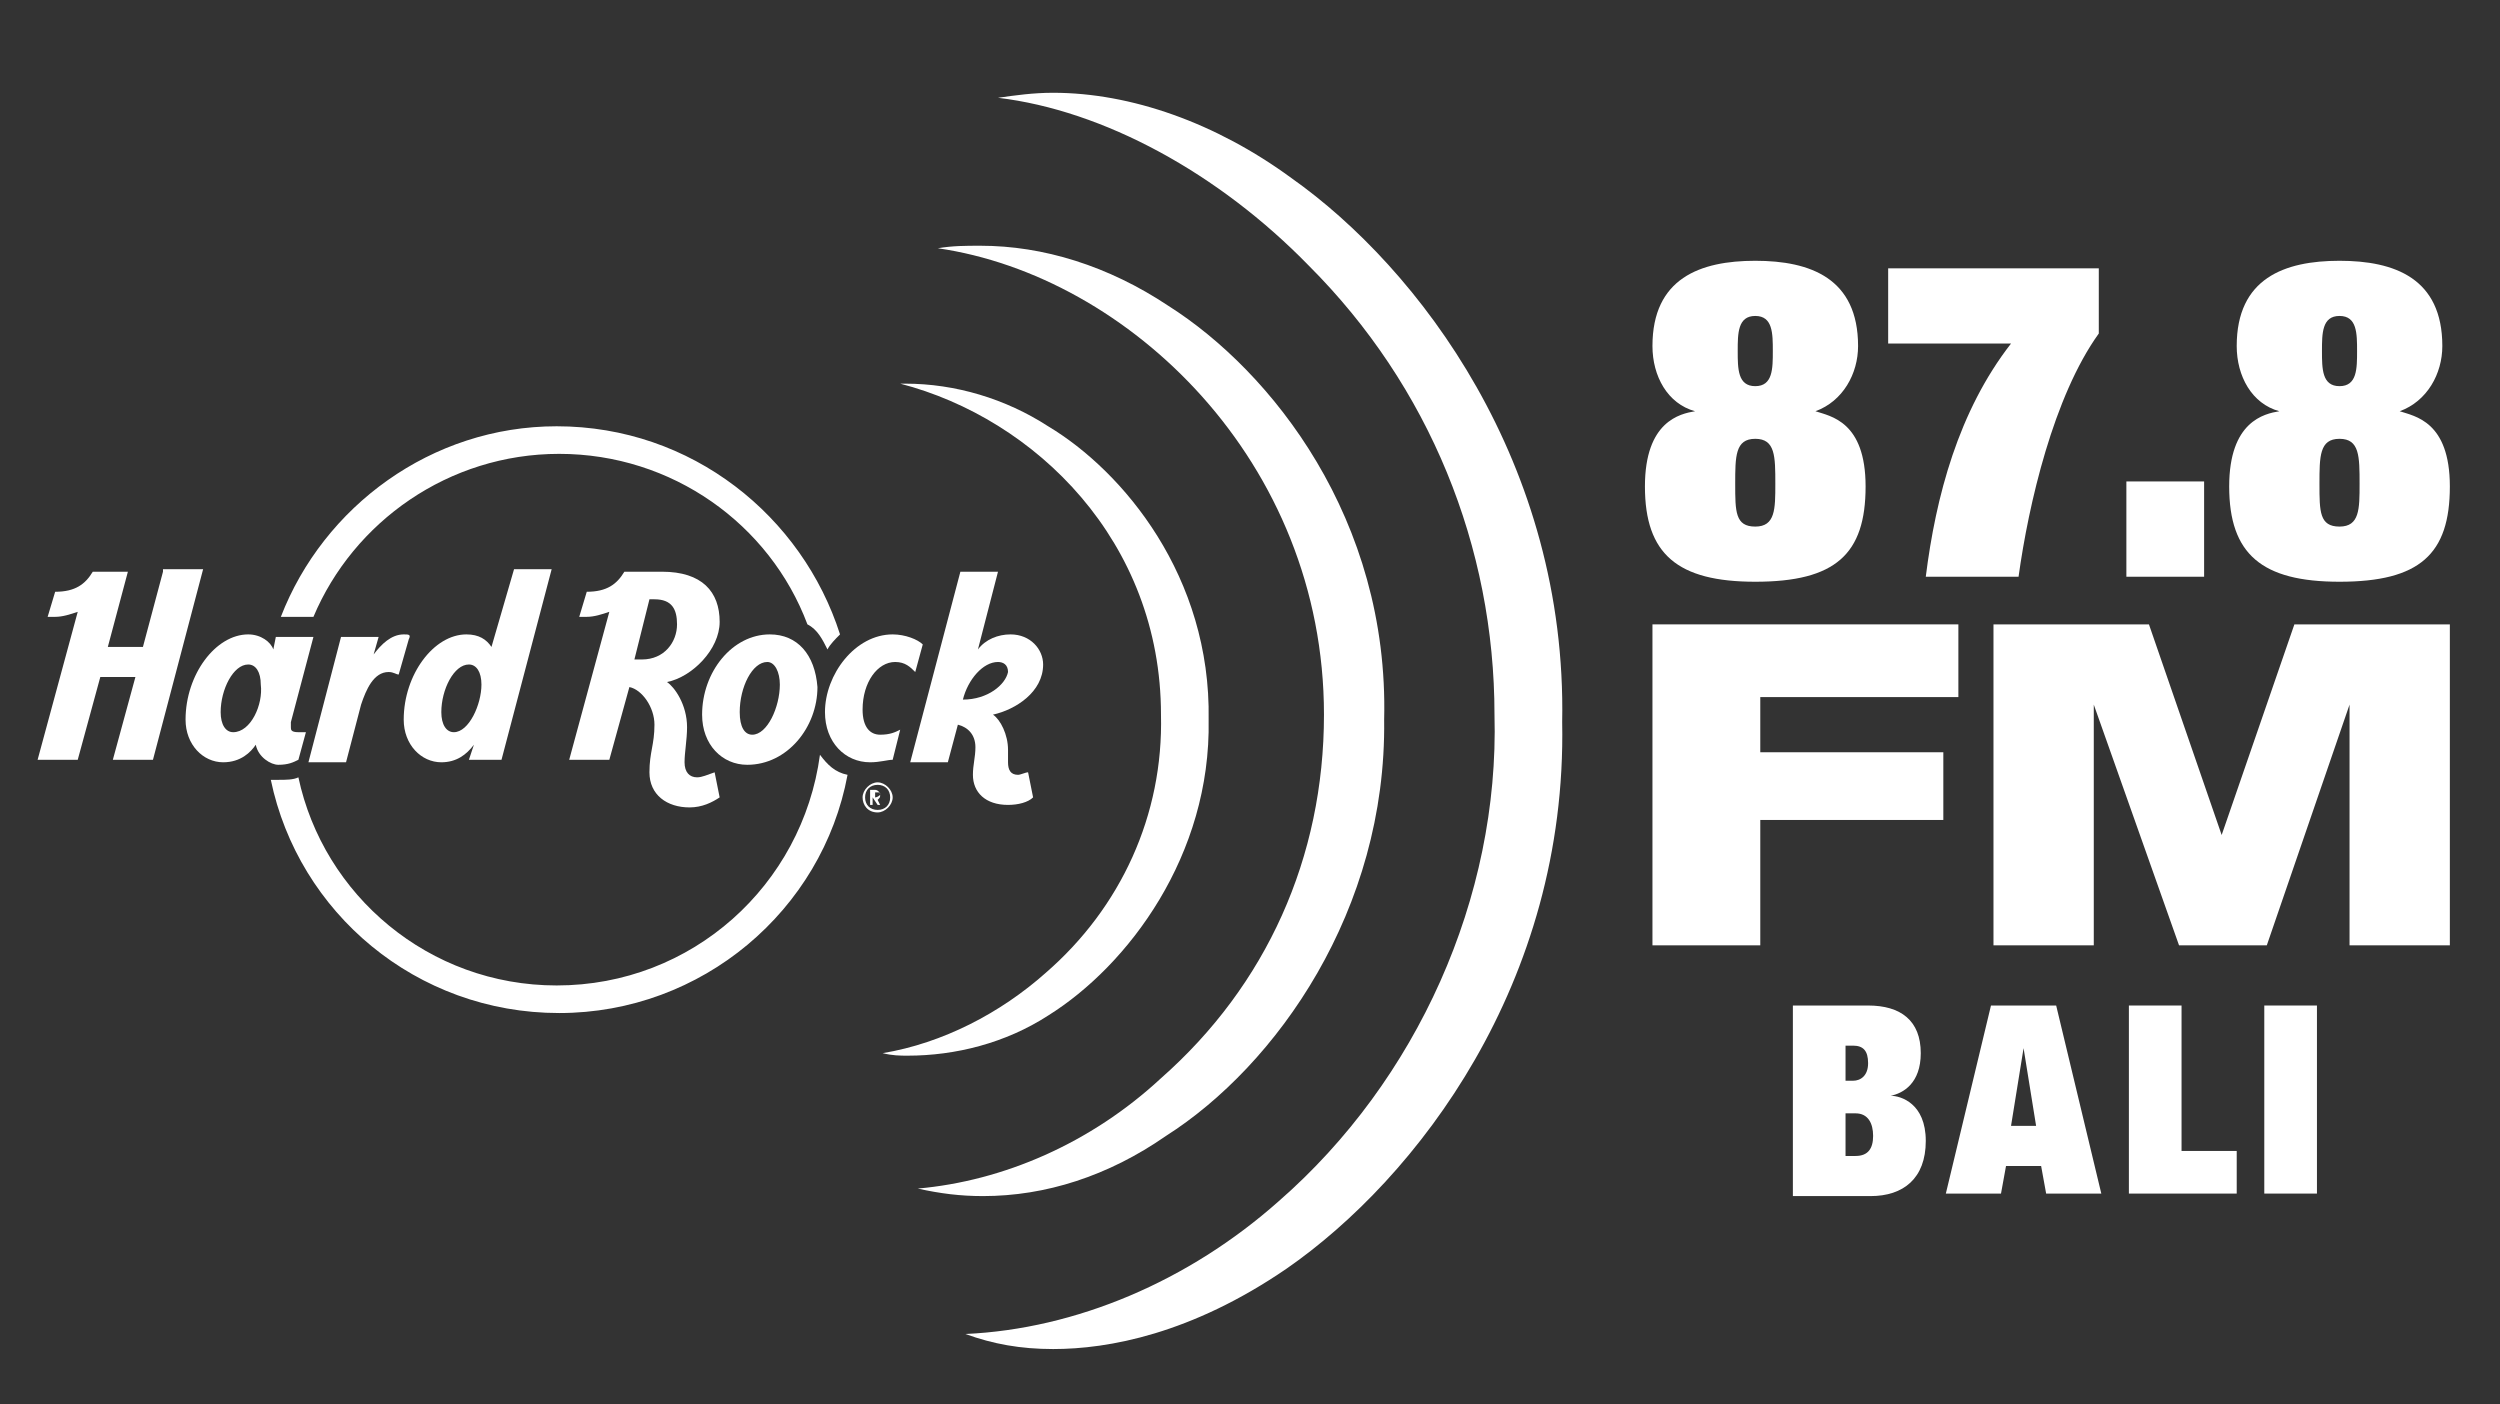
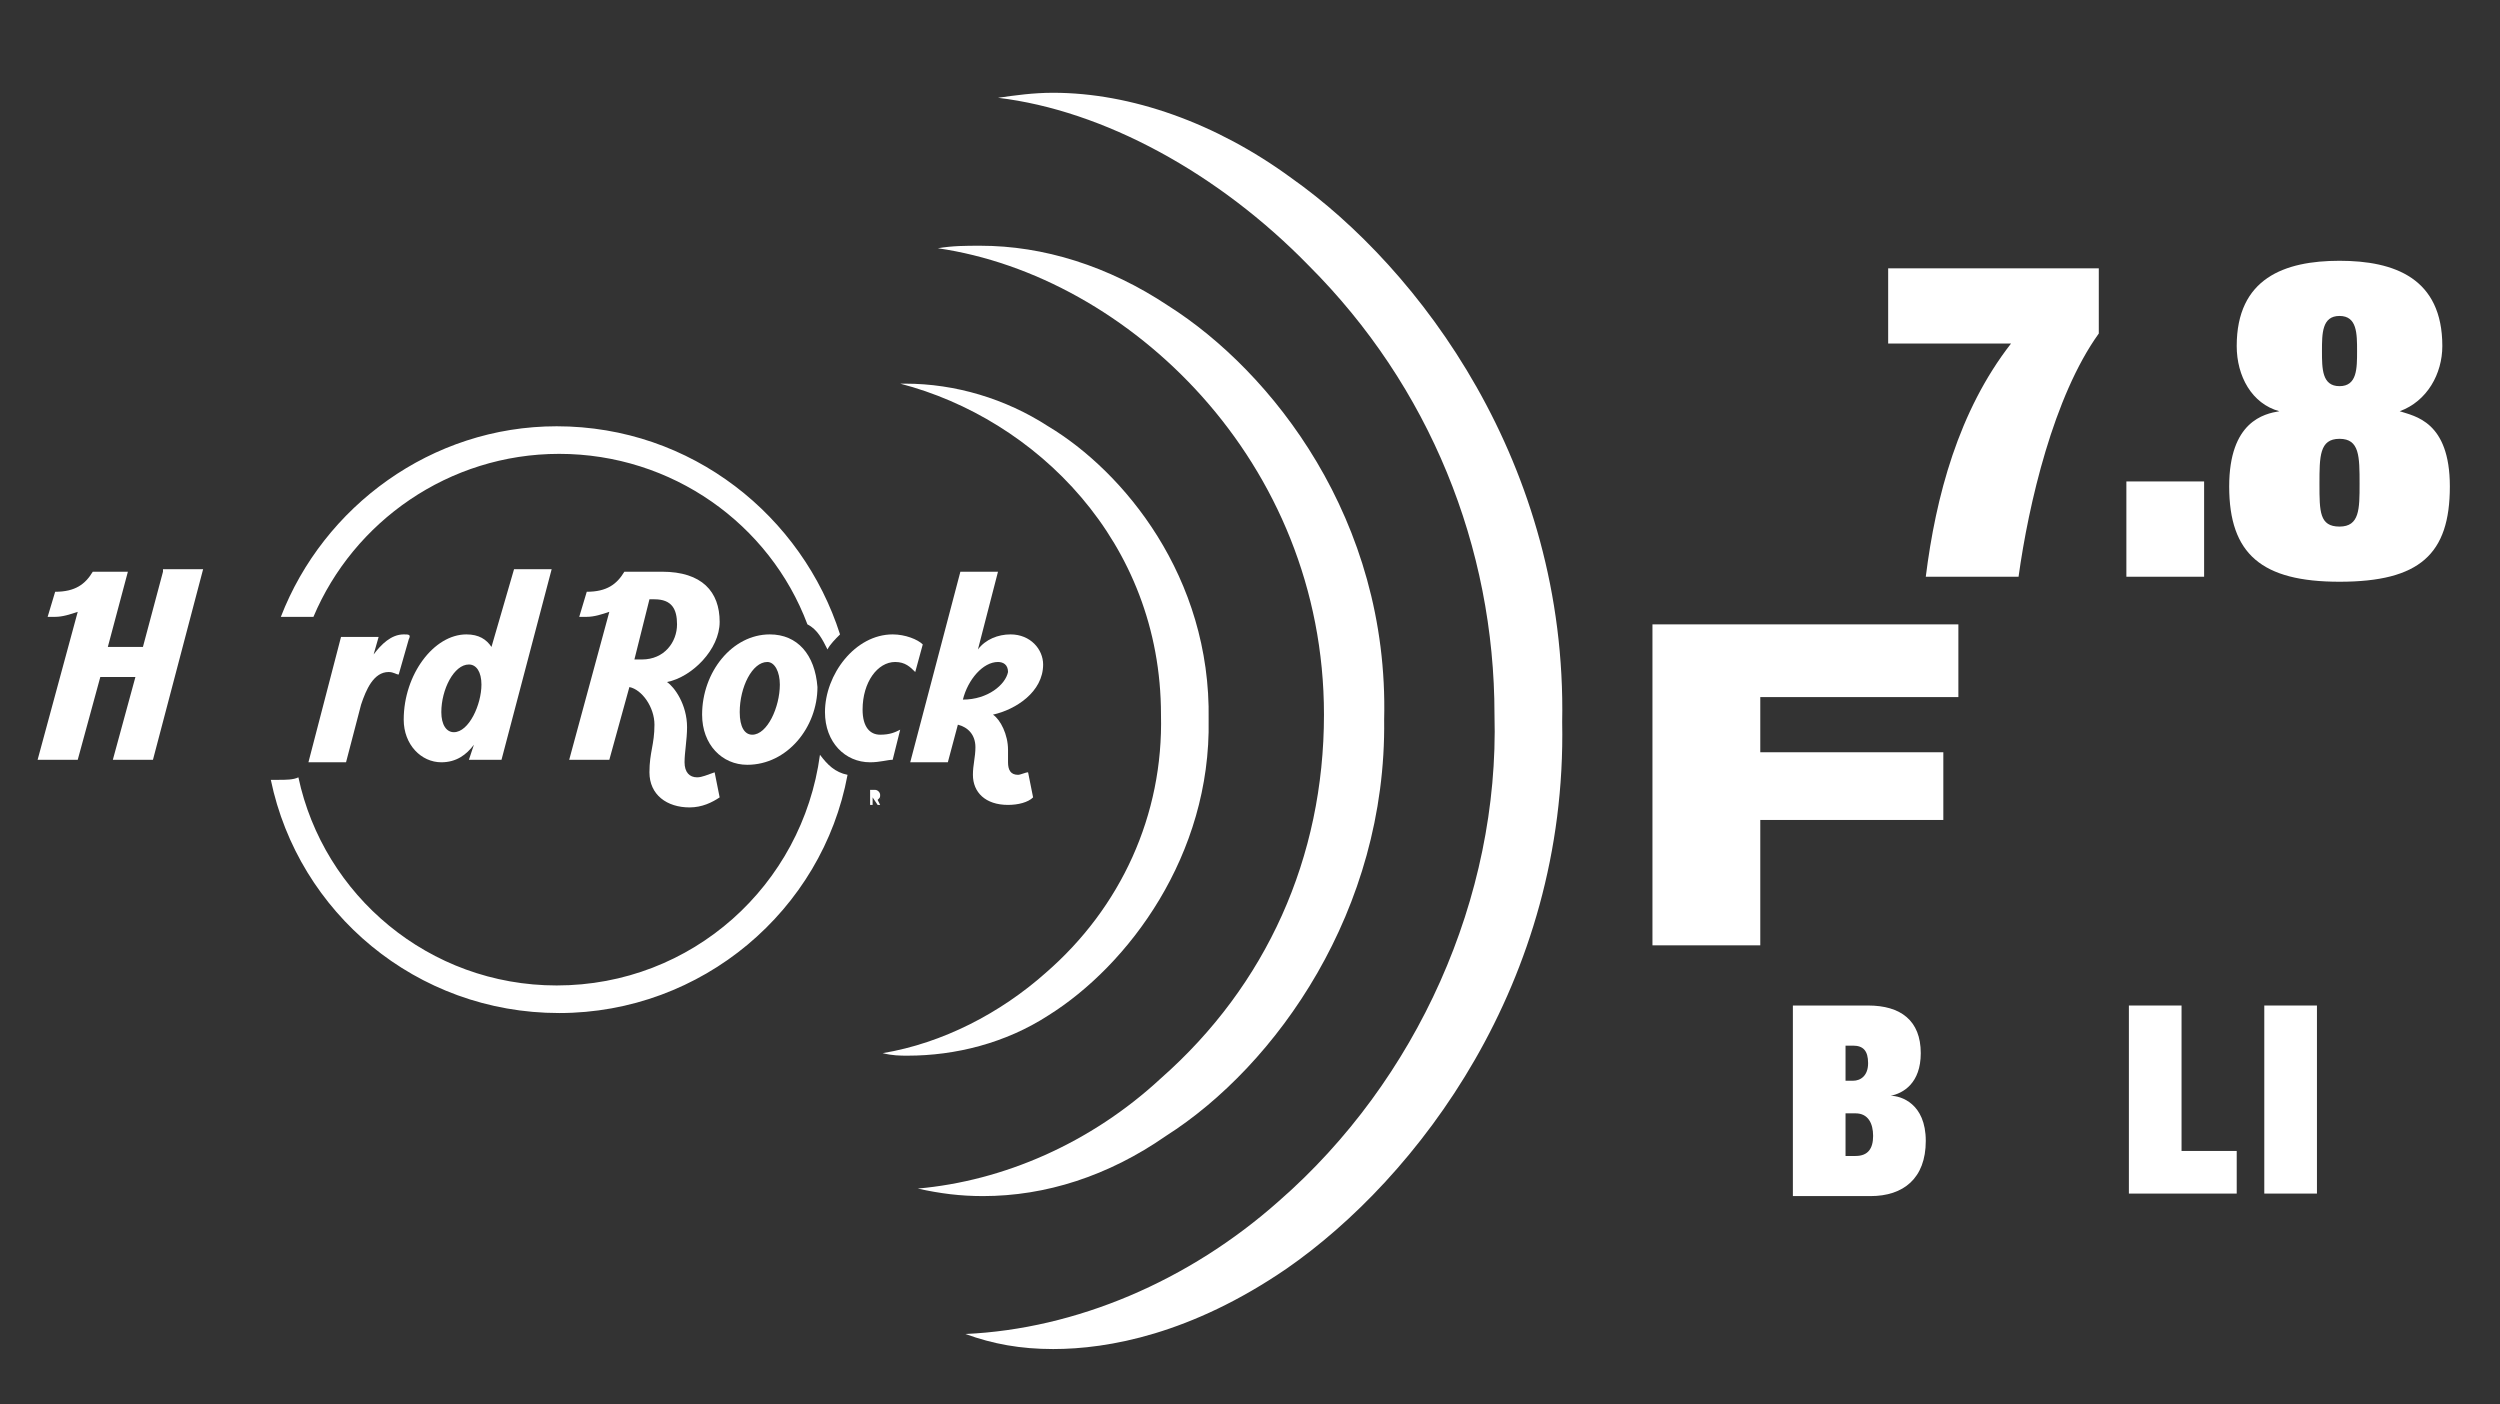
<svg xmlns="http://www.w3.org/2000/svg" version="1.1" id="Layer_1" x="0px" y="0px" viewBox="0 0 99.7 56" style="enable-background:new 0 0 99.7 56;" xml:space="preserve">
  <rect x="0" y="0" width="99.7" height="56" fill="#333333" stroke="none" />
  <style type="text/css">
	.st0{fill-rule:evenodd;clip-rule:evenodd;fill:#FFFFFF;}
	.st1{fill:#FFFFFF;}
</style>
  <g>
    <path class="st0" d="M12.5,24.6c1.6-3.8,5.4-6.5,9.8-6.5c4.5,0,8.4,2.8,9.9,6.8c0.4,0.2,0.6,0.6,0.8,1c0.1-0.2,0.3-0.4,0.5-0.6   C32,20.6,27.6,17,22.2,17c-5,0-9.3,3.2-11,7.6H12.5z" />
    <path class="st0" d="M32.7,30.1c-0.7,5.2-5.1,9.2-10.5,9.2c-5.1,0-9.3-3.6-10.3-8.3c-0.2,0.1-0.5,0.1-0.8,0.1c-0.1,0-0.2,0-0.3,0   c1.1,5.3,5.8,9.3,11.5,9.3c5.7,0,10.5-4.1,11.5-9.5C33.3,30.8,33,30.5,32.7,30.1" />
-     <path class="st0" d="M11.6,29c0,0,0-0.1,0-0.2l0.9-3.4H11l-0.1,0.5h0c-0.1-0.3-0.5-0.6-1-0.6c-1.3,0-2.5,1.6-2.5,3.4   c0,1,0.7,1.7,1.5,1.7c0.7,0,1.1-0.4,1.3-0.7h0c0.1,0.5,0.6,0.8,0.9,0.8c0.4,0,0.6-0.1,0.8-0.2l0.3-1.1c-0.1,0-0.2,0-0.3,0   C11.6,29.2,11.6,29.1,11.6,29 M9.3,29.2c-0.3,0-0.5-0.3-0.5-0.8c0-0.9,0.5-1.9,1.1-1.9c0.3,0,0.5,0.3,0.5,0.8   C10.5,28.1,10,29.2,9.3,29.2" />
    <path class="st0" d="M6.5,22.8l-0.8,3H4.3l0.8-3H3.7c-0.3,0.5-0.7,0.8-1.5,0.8l-0.3,1c0.1,0,0.2,0,0.3,0c0.3,0,0.6-0.1,0.9-0.2   l-1.6,5.9h1.6L4,27h1.4l-0.9,3.3h1.6l2-7.6H6.5z" />
    <path class="st0" d="M19.6,25.8L19.6,25.8c-0.2-0.3-0.5-0.5-1-0.5c-1.3,0-2.5,1.6-2.5,3.4c0,1,0.7,1.7,1.5,1.7c0.6,0,1-0.3,1.3-0.7   h0l-0.2,0.6H20l2-7.6h-1.5L19.6,25.8z M18.1,29.2c-0.3,0-0.5-0.3-0.5-0.8c0-0.9,0.5-1.9,1.1-1.9c0.3,0,0.5,0.3,0.5,0.8   C19.2,28.1,18.7,29.2,18.1,29.2" />
    <path class="st0" d="M16.1,25.3c-0.5,0-0.9,0.4-1.2,0.8h0l0.2-0.7h-1.5l-1.3,5h1.5l0.6-2.3c0.2-0.6,0.5-1.3,1.1-1.3   c0.2,0,0.3,0.1,0.4,0.1l0.4-1.4C16.4,25.3,16.3,25.3,16.1,25.3" />
    <path class="st0" d="M40.6,30.9c-0.3,0-0.4-0.2-0.4-0.5c0-0.2,0-0.3,0-0.5c0-0.6-0.3-1.2-0.6-1.4v0c0.9-0.2,2-0.9,2-2   c0-0.6-0.5-1.2-1.3-1.2c-0.5,0-1,0.2-1.3,0.6h0l0.8-3.1h-1.5l-2,7.6h1.5l0.4-1.5c0.4,0.1,0.7,0.4,0.7,0.9c0,0.4-0.1,0.7-0.1,1.1   c0,0.7,0.5,1.2,1.4,1.2c0.4,0,0.8-0.1,1-0.3l-0.2-1C40.9,30.8,40.7,30.9,40.6,30.9 M38.4,27.9c0.2-0.8,0.8-1.5,1.4-1.5   c0.2,0,0.4,0.1,0.4,0.4C40.1,27.3,39.4,27.9,38.4,27.9" />
    <path class="st0" d="M30.7,25.3c-1.5,0-2.7,1.5-2.7,3.2c0,1.2,0.8,2,1.8,2c1.6,0,2.8-1.5,2.8-3.1C32.5,26.1,31.8,25.3,30.7,25.3    M30,29.3c-0.3,0-0.5-0.3-0.5-0.9c0-1,0.5-2,1.1-2c0.3,0,0.5,0.4,0.5,0.9C31.1,28.2,30.6,29.3,30,29.3" />
    <path class="st0" d="M34.4,28.3c0-1.1,0.6-1.9,1.3-1.9c0.4,0,0.6,0.2,0.8,0.4l0.3-1.1c-0.2-0.2-0.7-0.4-1.2-0.4   c-1.5,0-2.7,1.6-2.7,3.1c0,1.2,0.8,2,1.8,2c0.4,0,0.7-0.1,0.9-0.1l0.3-1.2c-0.2,0.1-0.4,0.2-0.8,0.2C34.7,29.3,34.4,29,34.4,28.3" />
    <path class="st0" d="M27.8,31c-0.3,0-0.5-0.2-0.5-0.6c0-0.4,0.1-0.9,0.1-1.4c0-0.9-0.5-1.6-0.8-1.8v0c1-0.2,2.1-1.3,2.1-2.4   c0-1.2-0.7-2-2.3-2h-1.5c-0.3,0.5-0.7,0.8-1.5,0.8l-0.3,1c0.1,0,0.2,0,0.3,0c0.3,0,0.6-0.1,0.9-0.2l-1.6,5.9h1.6l0.8-2.9   c0.5,0.1,1,0.8,1,1.5c0,0.8-0.2,1.1-0.2,1.9c0,0.9,0.7,1.4,1.6,1.4c0.5,0,0.9-0.2,1.2-0.4l-0.2-1C28.2,30.9,28,31,27.8,31    M25.6,26.3h-0.3l0.6-2.4h0.2c0.7,0,0.9,0.4,0.9,1C27,25.6,26.5,26.3,25.6,26.3" />
-     <path class="st1" d="M35,31.9C35,31.8,35,31.8,35,31.9c0.1-0.1,0.1-0.1,0.1-0.2c0-0.1-0.1-0.2-0.2-0.2c-0.1,0-0.1,0-0.2,0v0.6h0.1   v-0.3h0l0.2,0.3h0.1L35,31.9z M34.9,31.8v-0.2c0,0,0,0,0.1,0c0.1,0,0.1,0,0.1,0.1C35.1,31.7,35,31.8,34.9,31.8L34.9,31.8" />
-     <path class="st1" d="M35,31.2c-0.3,0-0.6,0.3-0.6,0.6c0,0.3,0.2,0.6,0.6,0.6c0.3,0,0.6-0.3,0.6-0.6C35.6,31.5,35.3,31.2,35,31.2    M35,32.3c-0.3,0-0.5-0.2-0.5-0.5c0-0.3,0.2-0.5,0.5-0.5c0.3,0,0.5,0.2,0.5,0.5C35.5,32.1,35.3,32.3,35,32.3" />
+     <path class="st1" d="M35,31.9C35,31.8,35,31.8,35,31.9c0.1-0.1,0.1-0.1,0.1-0.2c0-0.1-0.1-0.2-0.2-0.2c-0.1,0-0.1,0-0.2,0v0.6h0.1   v-0.3h0l0.2,0.3h0.1L35,31.9z M34.9,31.8c0,0,0,0,0.1,0c0.1,0,0.1,0,0.1,0.1C35.1,31.7,35,31.8,34.9,31.8L34.9,31.8" />
    <path class="st1" d="M36.2,42.1c-0.3,0-0.6,0-1-0.1c2.4-0.4,4.7-1.6,6.5-3.2c3-2.6,4.7-6.3,4.6-10.3c0-6.9-5-11.8-10.4-13.2   c0.1,0,0.2,0,0.2,0c2,0,4,0.6,5.7,1.7c3,1.8,6.5,6,6.4,11.7c0.1,5.4-3.2,9.8-6.4,11.8C40.1,41.6,38.1,42.1,36.2,42.1" />
    <path class="st1" d="M39.2,47.7c-0.9,0-1.7-0.1-2.6-0.3c3.4-0.3,6.9-1.8,9.7-4.4c4.2-3.7,6.5-8.8,6.5-14.5   c0-10.1-7.8-17.5-15.4-18.6c0.6-0.1,1.1-0.1,1.7-0.1c2.5,0,5.1,0.8,7.5,2.4c4.1,2.6,8.8,8.5,8.6,16.5c0.1,7.6-4.3,13.8-8.7,16.6   C44.2,46.9,41.7,47.7,39.2,47.7" />
    <path class="st1" d="M42,53.8c-1.3,0-2.4-0.2-3.5-0.6c4.4-0.2,8.9-2.1,12.5-5.3c5.5-4.8,8.8-12.1,8.6-19.4c0-6.7-2.6-13.1-7.4-17.9   C48.6,6.9,44,4.4,39.8,3.9c0.7-0.1,1.4-0.2,2.2-0.2c3.1,0,6.5,1.2,9.5,3.4c5.1,3.6,11,11.4,10.8,21.7c0.2,10.4-5.8,18.2-11,21.8   C47.5,53.2,44.2,53.8,42,53.8" />
    <path class="st1" d="M71.5,40.1h3c1.3,0,2.1,0.6,2.1,1.9c0,1.2-0.7,1.6-1.2,1.7v0c0.4,0,1.4,0.3,1.4,1.8c0,1.5-0.9,2.2-2.2,2.2   h-3.1V40.1z M73.6,43.1h0.3c0.3,0,0.6-0.2,0.6-0.7c0-0.5-0.2-0.7-0.6-0.7h-0.3V43.1z M73.6,46.1H74c0.5,0,0.7-0.3,0.7-0.8   c0-0.5-0.2-0.9-0.7-0.9h-0.4V46.1z" />
-     <path class="st1" d="M81.4,46.5H80l-0.2,1.1h-2.2l1.8-7.5h2.6l1.8,7.5h-2.2L81.4,46.5z M80.7,41.8L80.7,41.8l-0.5,3.1h1L80.7,41.8z   " />
    <polygon class="st1" points="84.9,40.1 87,40.1 87,45.9 89.2,45.9 89.2,47.6 84.9,47.6  " />
    <rect x="90.3" y="40.1" class="st1" width="2.1" height="7.5" />
-     <path class="st1" d="M70,10.4c2.2,0,4.1,0.7,4.1,3.4c0,1.1-0.6,2.2-1.7,2.6v0c0.6,0.2,2,0.4,2,3c0,2.7-1.2,3.8-4.4,3.8   c-3.1,0-4.4-1.1-4.4-3.8c0-2.6,1.4-2.9,2-3v0c-1.1-0.3-1.7-1.4-1.7-2.6C65.9,11.1,67.8,10.4,70,10.4 M70,17.5   c-0.8,0-0.8,0.7-0.8,1.8c0,1.1,0,1.7,0.8,1.7c0.8,0,0.8-0.7,0.8-1.7C70.8,18.2,70.8,17.5,70,17.5 M70,12.6c-0.7,0-0.7,0.7-0.7,1.4   c0,0.7,0,1.4,0.7,1.4c0.7,0,0.7-0.7,0.7-1.4C70.7,13.3,70.7,12.6,70,12.6" />
    <path class="st1" d="M75.3,10.7h8.4v2.6c-1.8,2.5-2.8,6.8-3.2,9.7h-3.7c0.4-3.2,1.3-6.6,3.4-9.3v0h-4.9V10.7z" />
    <rect x="84.8" y="19.2" class="st1" width="3.1" height="3.8" />
    <path class="st1" d="M93.3,10.4c2.2,0,4.1,0.7,4.1,3.4c0,1.1-0.6,2.2-1.7,2.6v0c0.6,0.2,2,0.4,2,3c0,2.7-1.2,3.8-4.4,3.8   c-3.1,0-4.4-1.1-4.4-3.8c0-2.6,1.4-2.9,2-3v0c-1.1-0.3-1.7-1.4-1.7-2.6C89.2,11.1,91.1,10.4,93.3,10.4 M93.3,17.5   c-0.8,0-0.8,0.7-0.8,1.8c0,1.1,0,1.7,0.8,1.7c0.8,0,0.8-0.7,0.8-1.7C94.1,18.2,94.1,17.5,93.3,17.5 M93.3,12.6   c-0.7,0-0.7,0.7-0.7,1.4c0,0.7,0,1.4,0.7,1.4c0.7,0,0.7-0.7,0.7-1.4C94,13.3,94,12.6,93.3,12.6" />
    <polygon class="st1" points="65.9,24.9 78.1,24.9 78.1,27.8 70.2,27.8 70.2,30 77.5,30 77.5,32.7 70.2,32.7 70.2,37.7 65.9,37.7     " />
-     <polygon class="st1" points="79.5,24.9 85.7,24.9 88.6,33.3 88.6,33.3 91.5,24.9 97.7,24.9 97.7,37.7 93.7,37.7 93.7,28.1    93.7,28.1 90.4,37.7 86.9,37.7 83.5,28.1 83.5,28.1 83.5,37.7 79.5,37.7  " />
  </g>
</svg>